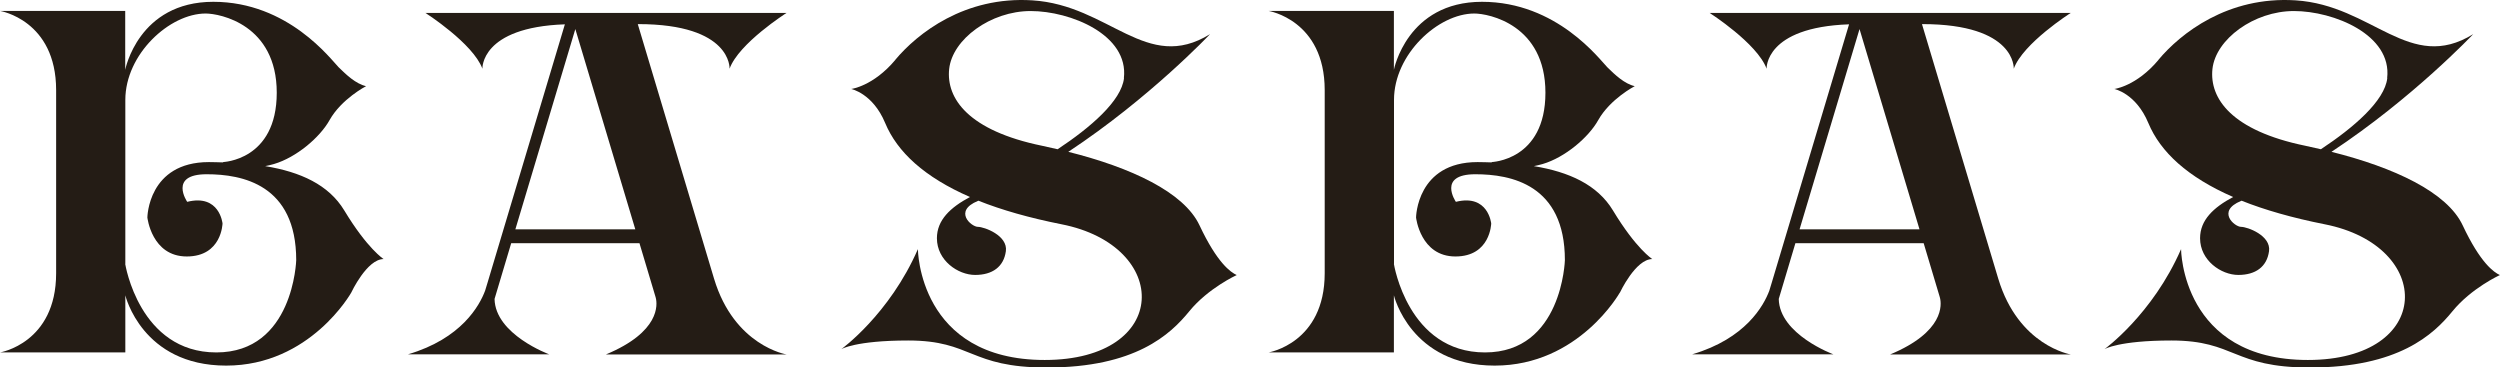
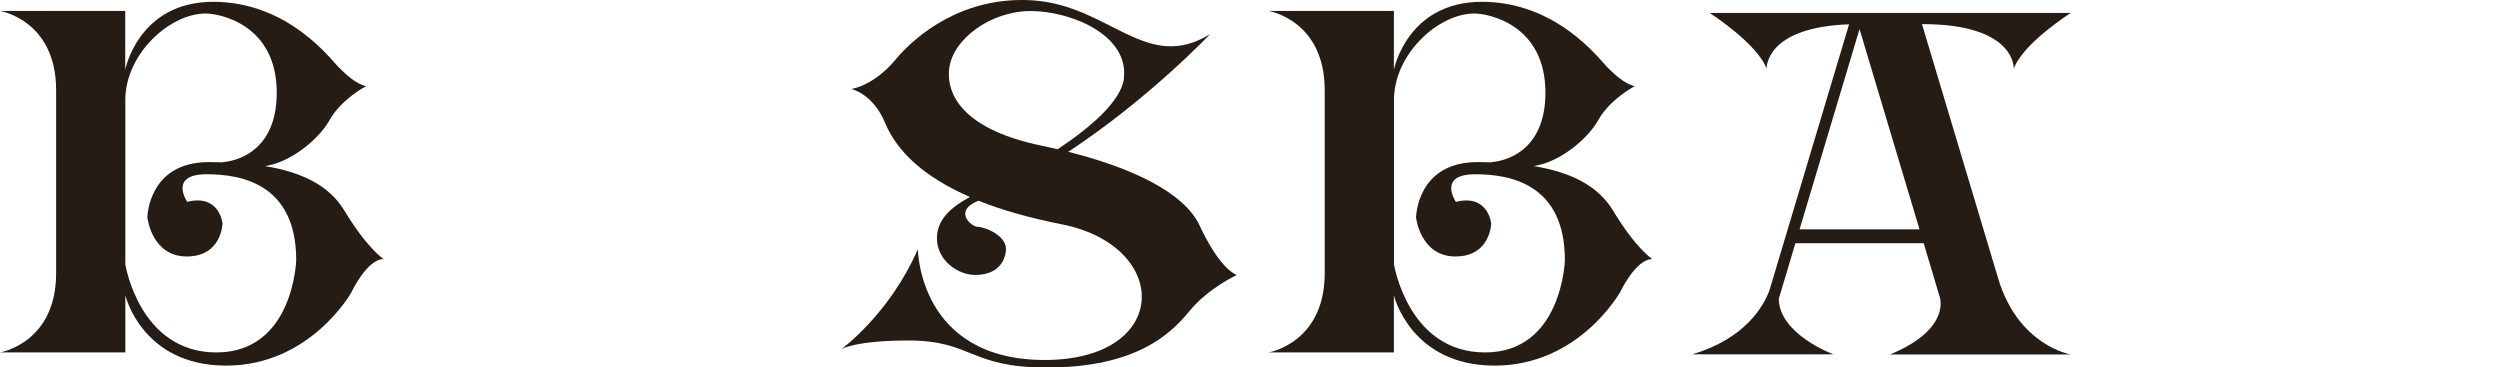
<svg xmlns="http://www.w3.org/2000/svg" width="313" height="46" viewBox="0 0 313 46" fill="none">
  <g clip-path="url(#clip0_44_28)">
    <path d="M112.104 7.488C109.329 10.802 106.568 11.14 106.568 11.14C106.568 11.14 109.273 11.676 110.822 15.399C112.329 19.023 115.738 22.182 121.442 24.664C118.977 25.976 117.301 27.555 117.301 29.825C117.301 32.603 119.935 34.422 122.09 34.422C124.245 34.422 125.668 33.407 125.935 31.447C126.203 29.487 123.231 28.401 122.428 28.401C121.625 28.401 119.315 26.441 122.428 25.158C122.456 25.158 122.47 25.129 122.498 25.129C125.4 26.286 128.851 27.273 132.893 28.077C146.669 30.784 146.598 45.069 130.795 45.069C114.991 45.069 114.921 31.193 114.921 31.193C111.343 39.386 105.329 43.715 105.329 43.715C105.329 43.715 107.089 42.63 113.709 42.63C121.752 42.63 121.343 46.014 131.062 46.014C142.133 46.014 146.528 41.882 148.894 38.977C151.26 36.072 154.838 34.437 154.838 34.437C154.091 34.098 152.401 32.942 150.176 28.204C148.218 24.044 141.57 20.969 133.752 19.009C143.964 12.269 151.5 4.273 151.5 4.273C143.528 9.208 138.908 0.649 129.245 0.042C120.78 -0.494 114.864 4.174 112.09 7.488H112.104ZM140.725 9.787C140.401 12.635 136.527 15.963 132.414 18.685C131.766 18.53 131.119 18.389 130.457 18.248C121.273 16.358 118.442 12.353 118.836 8.63C119.245 4.907 124.034 1.382 129.034 1.382C134.034 1.382 141.33 4.357 140.711 9.773L140.725 9.787Z" fill="#241C15" />
    <path d="M43.974 36.636C43.974 36.636 45.932 32.434 48.03 32.434C48.03 32.434 46.002 31.151 43.1 26.342C41.157 23.127 37.607 21.519 33.199 20.8C33.551 20.73 33.931 20.645 34.311 20.532C37.086 19.714 40.044 17.218 41.255 15.047C42.748 12.381 45.833 10.788 45.833 10.788C44.537 10.492 43.34 9.35 42.396 8.419C41.453 7.474 36.1 0.226 26.705 0.226C17.311 0.226 15.677 8.743 15.677 8.743V1.368H0C0 1.368 7.028 2.51 7.028 11.281V34.211C7.028 42.968 0 44.124 0 44.124H15.691V36.975C15.691 36.975 17.775 45.774 28.311 45.774C38.847 45.774 43.974 36.636 43.974 36.636ZM15.691 33.041V12.508C15.691 6.769 21.24 1.692 25.748 1.692C27.55 1.692 34.649 3.088 34.649 11.606C34.649 20.123 27.875 20.293 27.875 20.293L28.001 20.335C27.396 20.321 26.79 20.293 26.156 20.293C18.522 20.293 18.451 27.231 18.451 27.231C18.451 27.231 18.987 32.11 23.381 32.11C27.776 32.11 27.86 27.978 27.86 27.978C27.86 27.978 27.494 24.255 23.438 25.27C23.438 25.27 21.071 21.816 25.874 21.816C30.325 21.816 37.086 23.099 37.086 32.575C37.086 32.575 36.748 44.124 27.086 44.124C17.423 44.124 15.677 33.041 15.677 33.041H15.691Z" fill="#241C15" />
-     <path d="M98.483 44.378C98.483 44.378 91.934 43.321 89.398 34.888L79.849 3.018H79.891C91.652 3.018 91.342 8.602 91.342 8.602C92.497 5.415 98.469 1.622 98.469 1.622H53.27C53.27 1.622 59.228 5.429 60.397 8.602C60.397 8.602 60.144 3.413 70.722 3.046L61.031 35.424L60.735 36.397C60.031 38.272 57.777 42.39 51.073 44.364H68.764C68.764 44.364 62.003 41.882 61.918 37.426L64.003 30.446H80.06L82.046 37.088L82.102 37.285C82.314 38.117 82.666 41.544 75.862 44.378H98.469H98.483ZM64.524 28.711L72.031 3.638L79.539 28.711H64.524Z" fill="#241C15" />
-     <path d="M270.252 7.488C267.477 10.802 264.716 11.14 264.716 11.14C264.716 11.14 267.42 11.676 268.97 15.399C270.477 19.023 273.885 22.182 279.59 24.664C277.125 25.976 275.449 27.555 275.449 29.825C275.449 32.603 278.083 34.422 280.238 34.422C282.393 34.422 283.816 33.407 284.083 31.447C284.351 29.487 281.379 28.401 280.576 28.401C279.773 28.401 277.463 26.441 280.576 25.158C280.604 25.158 280.618 25.129 280.646 25.129C283.548 26.286 286.999 27.273 291.041 28.077C304.816 30.784 304.746 45.069 288.942 45.069C273.139 45.069 273.069 31.193 273.069 31.193C269.491 39.386 263.477 43.715 263.477 43.715C263.477 43.715 265.237 42.63 271.857 42.63C279.9 42.63 279.491 46.014 289.21 46.014C300.281 46.014 304.676 41.882 307.042 38.977C309.408 36.072 312.986 34.437 312.986 34.437C312.239 34.098 310.549 32.942 308.324 28.204C306.366 24.044 299.718 20.969 291.9 19.009C302.112 12.269 309.648 4.273 309.648 4.273C301.675 9.208 297.056 0.649 287.393 0.042C278.928 -0.494 273.012 4.174 270.237 7.488H270.252ZM298.887 9.787C298.563 12.635 294.689 15.963 290.576 18.685C289.928 18.53 289.281 18.389 288.619 18.248C279.435 16.358 276.604 12.353 276.998 8.63C277.407 4.907 282.196 1.382 287.196 1.382C292.196 1.382 299.492 4.357 298.873 9.773L298.887 9.787Z" fill="#241C15" />
    <path d="M202.812 36.636C202.812 36.636 204.77 32.434 206.868 32.434C206.868 32.434 204.84 31.151 201.939 26.342C199.995 23.127 196.445 21.519 192.037 20.8C192.389 20.73 192.769 20.645 193.15 20.532C195.924 19.714 198.882 17.218 200.093 15.047C201.587 12.381 204.671 10.788 204.671 10.788C203.375 10.492 202.178 9.35 201.234 8.419C200.291 7.474 194.938 0.226 185.544 0.226C176.149 0.226 174.515 8.743 174.515 8.743V1.368H158.824C158.824 1.368 165.853 2.51 165.853 11.281V34.211C165.853 42.968 158.824 44.124 158.824 44.124H174.515V36.975C174.515 36.975 176.599 45.774 187.135 45.774C197.671 45.774 202.798 36.636 202.798 36.636H202.812ZM174.529 33.041V12.508C174.529 6.769 180.079 1.692 184.586 1.692C186.389 1.692 193.488 3.088 193.488 11.606C193.488 20.123 186.713 20.293 186.713 20.293L186.839 20.335C186.234 20.321 185.628 20.293 184.994 20.293C177.36 20.293 177.29 27.231 177.29 27.231C177.29 27.231 177.825 32.11 182.219 32.11C186.614 32.11 186.699 27.978 186.699 27.978C186.699 27.978 186.332 24.255 182.276 25.27C182.276 25.27 179.909 21.816 184.713 21.816C189.163 21.816 195.924 23.099 195.924 32.575C195.924 32.575 195.586 44.124 185.924 44.124C176.261 44.124 174.515 33.041 174.515 33.041H174.529Z" fill="#241C15" />
    <path d="M259.265 44.378C259.265 44.378 252.716 43.321 250.18 34.888L240.631 3.018H240.673C252.434 3.018 252.124 8.602 252.124 8.602C253.279 5.415 259.251 1.622 259.251 1.622H214.052C214.052 1.622 220.01 5.429 221.179 8.602C221.179 8.602 220.925 3.413 231.503 3.046L221.813 35.424L221.517 36.397C220.813 38.272 218.559 42.39 211.855 44.364H229.546C229.546 44.364 222.785 41.882 222.7 37.426L224.785 30.446H240.842L242.828 37.088L242.884 37.285C243.095 38.117 243.448 41.544 236.644 44.378H259.251H259.265ZM225.306 28.711L232.813 3.638L240.321 28.711H225.306Z" fill="#241C15" />
  </g>
  <defs>
    <clipPath id="clip0_44_28">
      <rect width="313" height="46" fill="white" />
    </clipPath>
  </defs>
</svg>